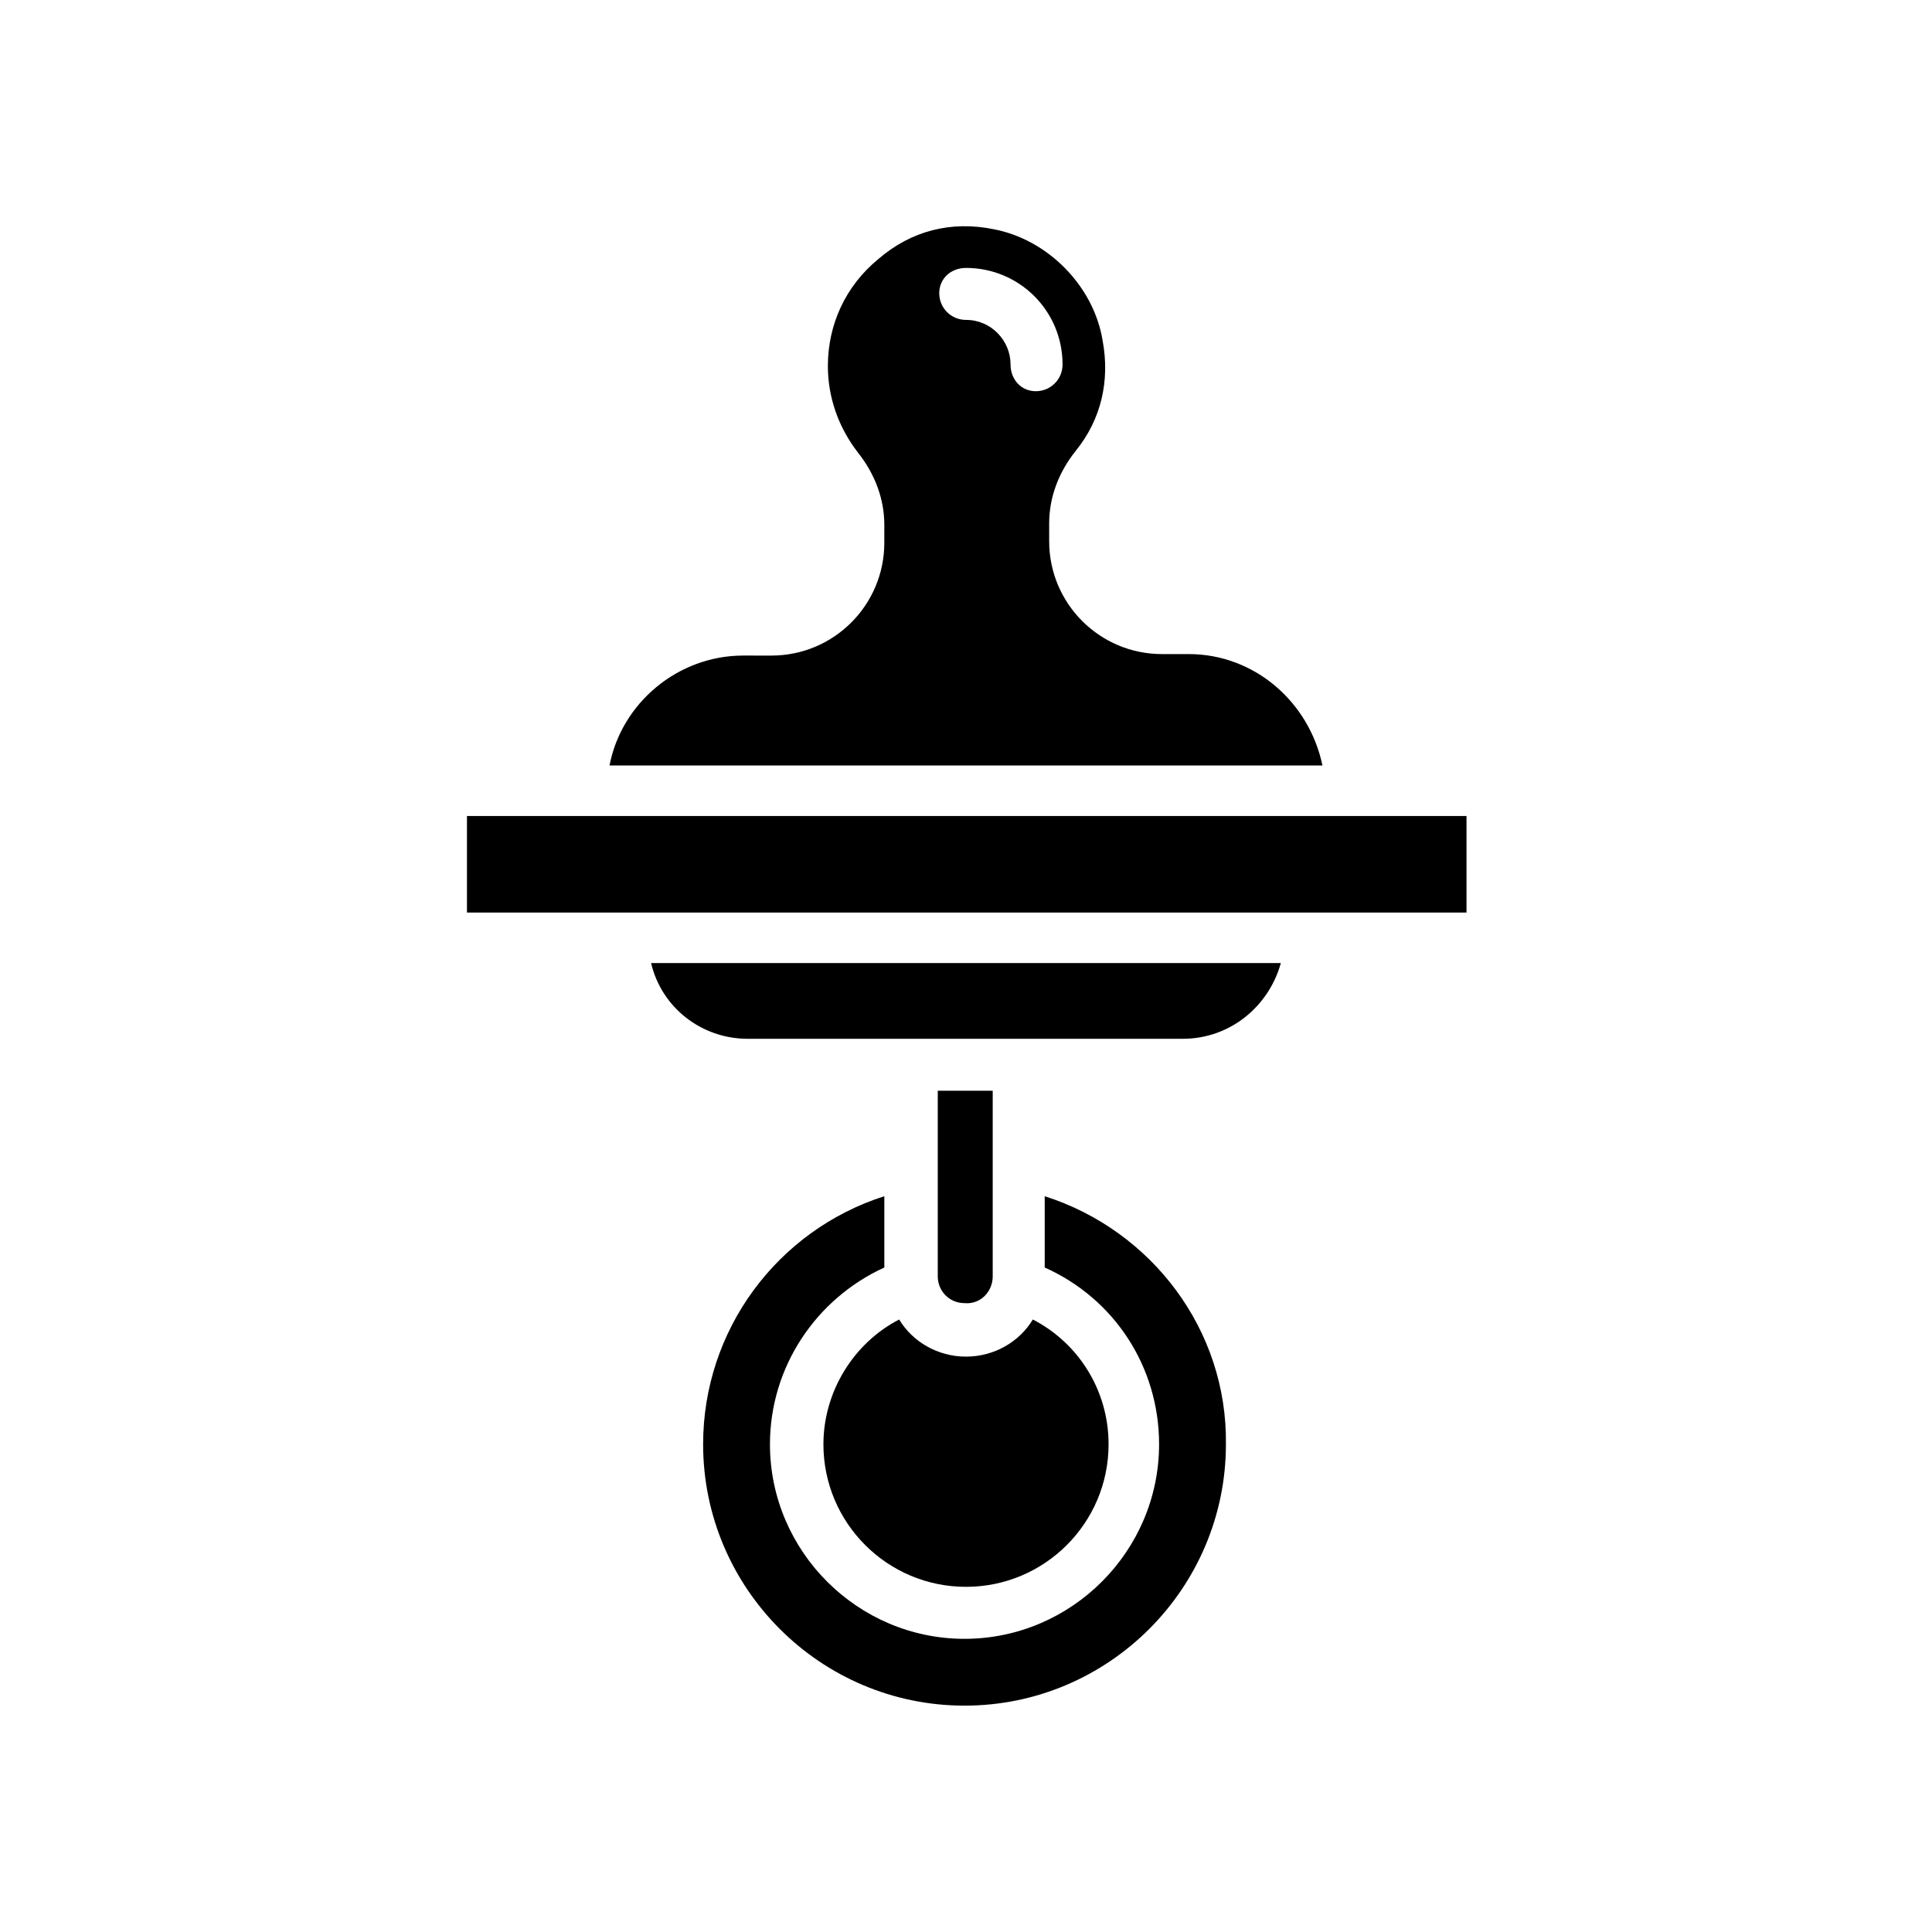
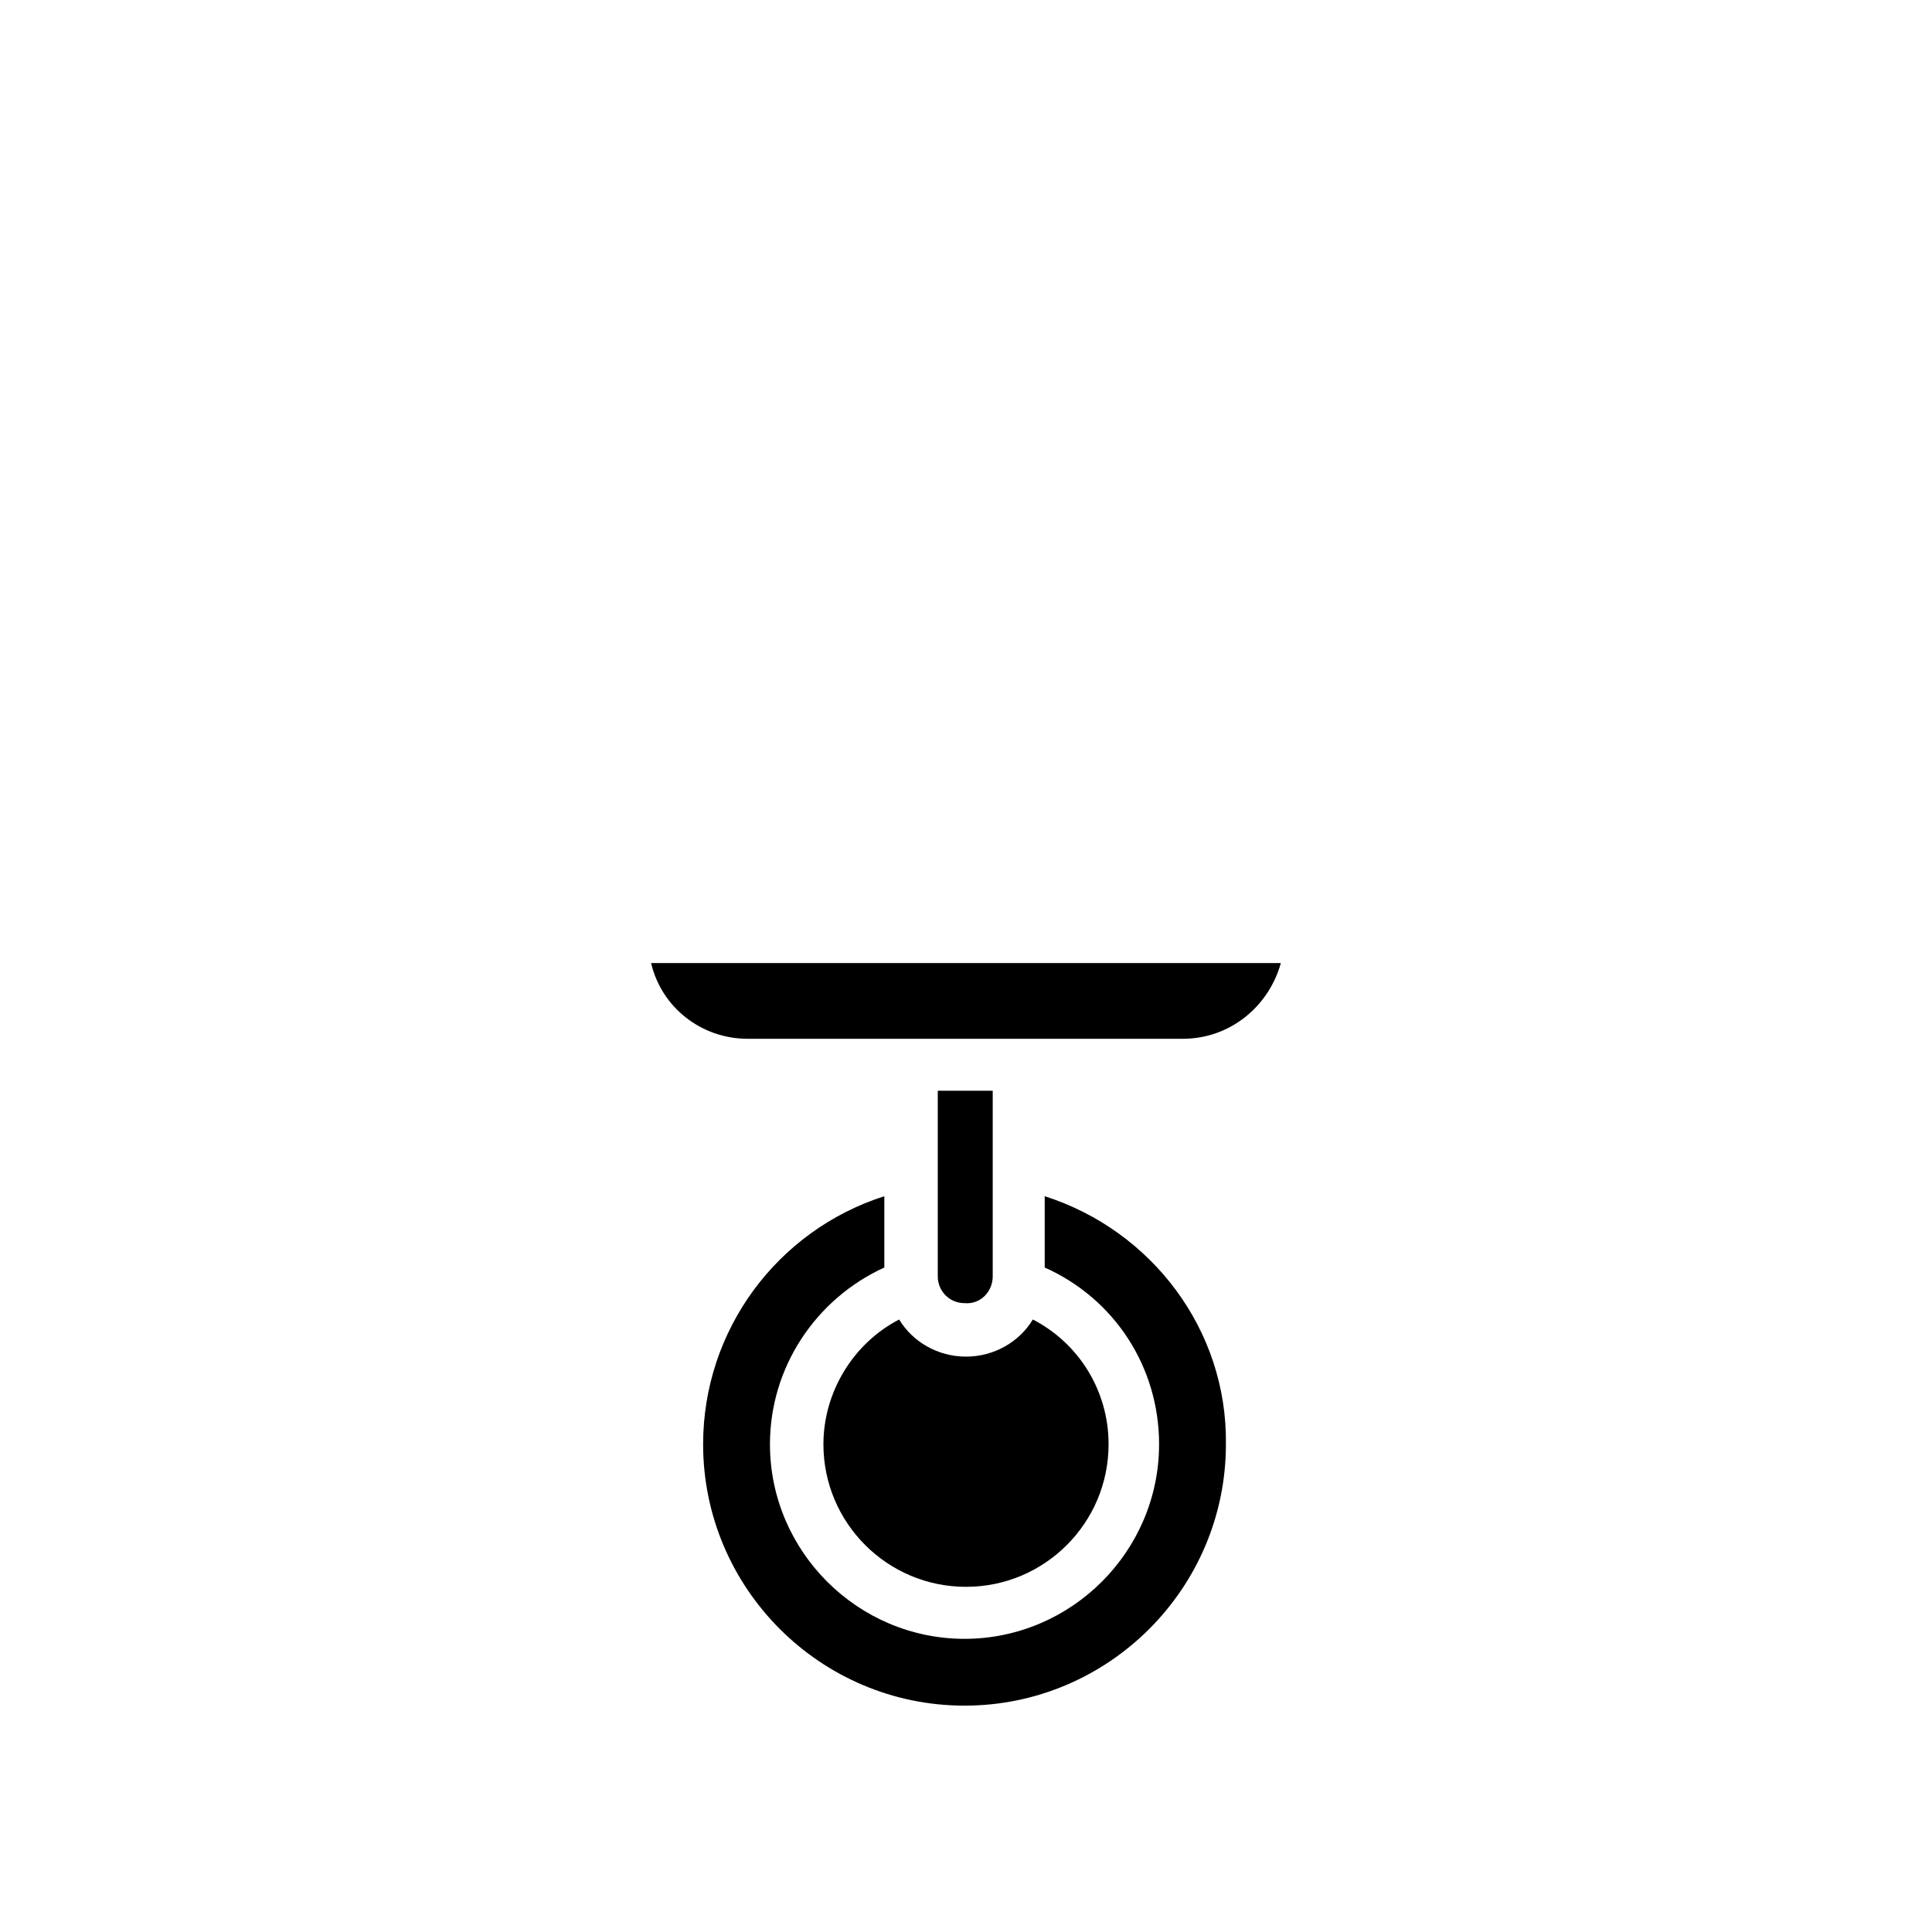
<svg xmlns="http://www.w3.org/2000/svg" fill="#000000" width="800px" height="800px" version="1.1" viewBox="144 144 512 512">
  <g>
-     <path d="m267.75 360.25h264.89v25.586h-264.89z" />
-     <path d="m459.04 317.34h-7.086c-16.531 0-29.914-13.383-29.914-29.914v-4.723c0-6.691 2.363-13.383 7.086-19.285 6.691-8.266 9.055-18.5 7.086-29.125-2.363-14.562-14.562-26.766-28.734-29.52-11.414-2.363-22.043 0.395-30.699 7.871-8.66 7.086-13.383 17.32-13.383 28.34 0 8.266 2.754 16.137 7.871 22.828 4.723 5.902 7.086 12.594 7.086 19.285v4.723c0 16.531-13.383 29.914-29.914 29.914l-7.481-0.004c-17.32 0-32.273 12.594-35.426 29.125l188.93 0.004c-3.539-16.926-18.105-29.52-35.422-29.52zm-47.234-76.754c0-6.297-5.117-11.809-11.809-11.809-3.938 0-7.086-3.148-7.086-7.086 0.004-3.934 3.152-6.688 7.09-6.688 14.168 0 25.586 11.414 25.586 25.586 0 3.938-3.148 7.086-7.086 7.086-3.938-0.004-6.695-3.152-6.695-7.09z" />
    <path d="m382.29 493.68c-12.203 6.297-20.074 19.285-20.074 33.062 0 20.859 16.926 37.785 37.785 37.785s37.785-16.926 37.785-37.785c0-14.168-7.871-26.766-20.074-33.062-3.543 5.902-10.234 9.84-17.711 9.84-7.477 0-14.168-3.938-17.711-9.84z" />
    <path d="m420.86 461.01v18.895c18.5 8.266 30.309 26.371 30.309 46.84 0 28.34-23.223 51.562-51.562 51.562-28.34 0-51.562-23.223-51.562-51.562 0-20.469 12.203-38.574 30.309-46.84v-18.895c-28.34 9.055-48.02 35.426-48.02 65.73 0 38.18 31.094 69.273 69.273 69.273 38.18 0 69.273-31.094 69.273-69.273 0.395-30.309-19.68-56.68-48.02-65.73z" />
    <path d="m342.14 419.29h115.32c12.594 0 22.828-8.66 25.977-20.074h-166.89c2.754 11.809 13.383 20.074 25.586 20.074z" />
    <path d="m407.08 482.26v-49.199h-14.562v49.199c0 3.938 3.148 7.086 7.086 7.086 4.328 0.391 7.477-3.152 7.477-7.086z" />
  </g>
</svg>